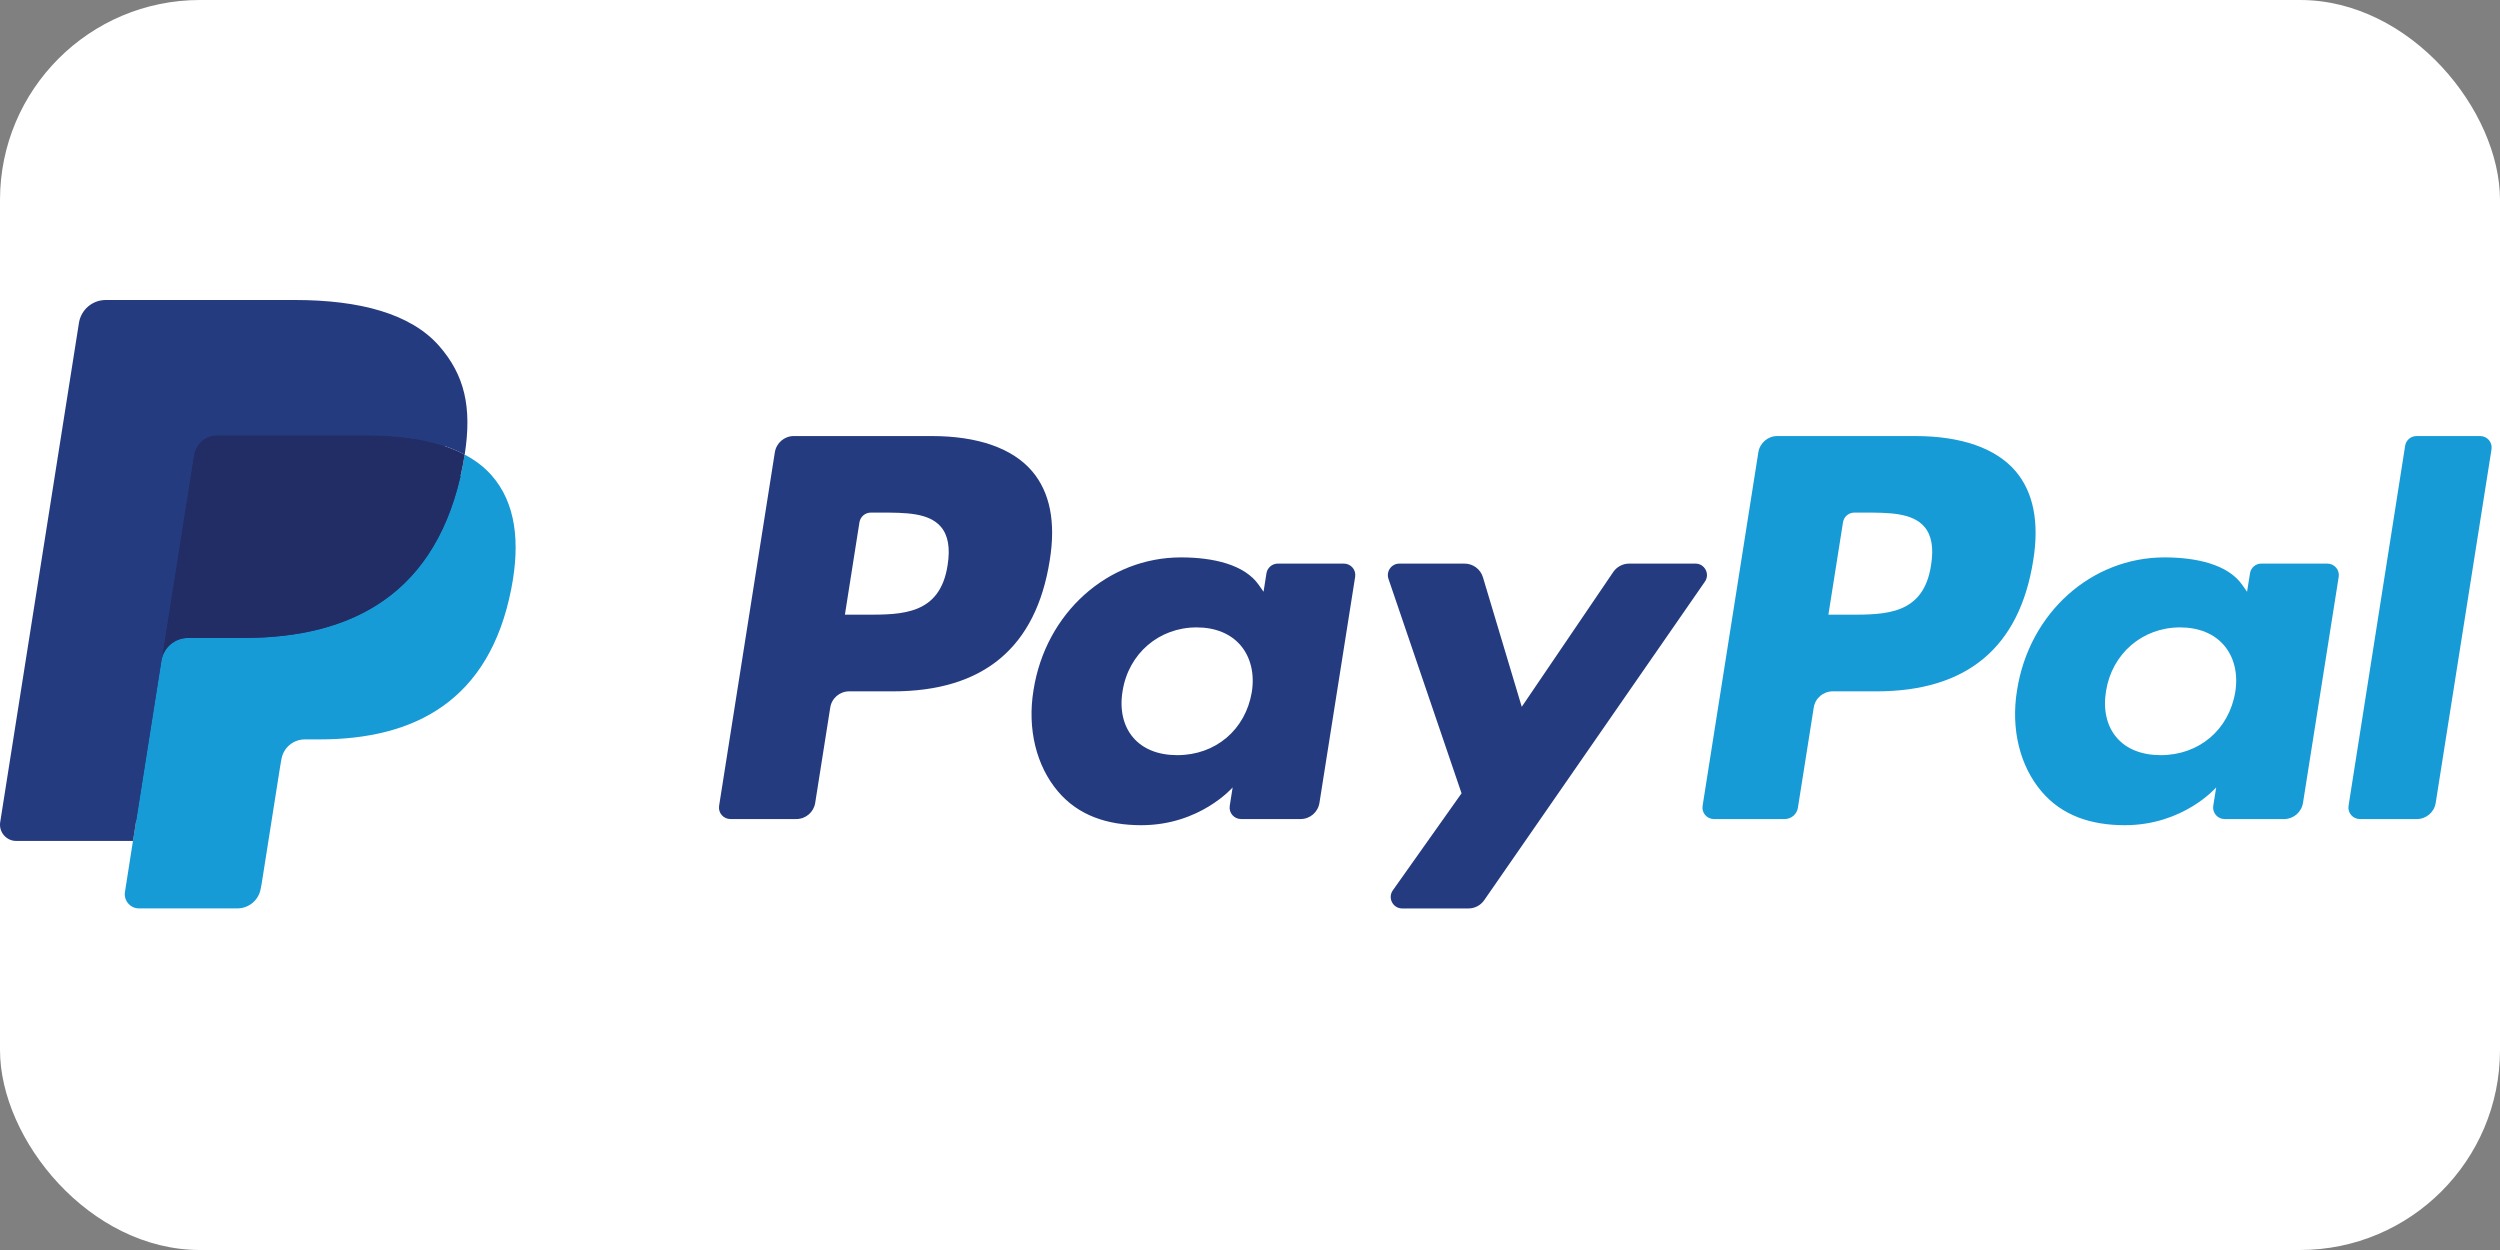
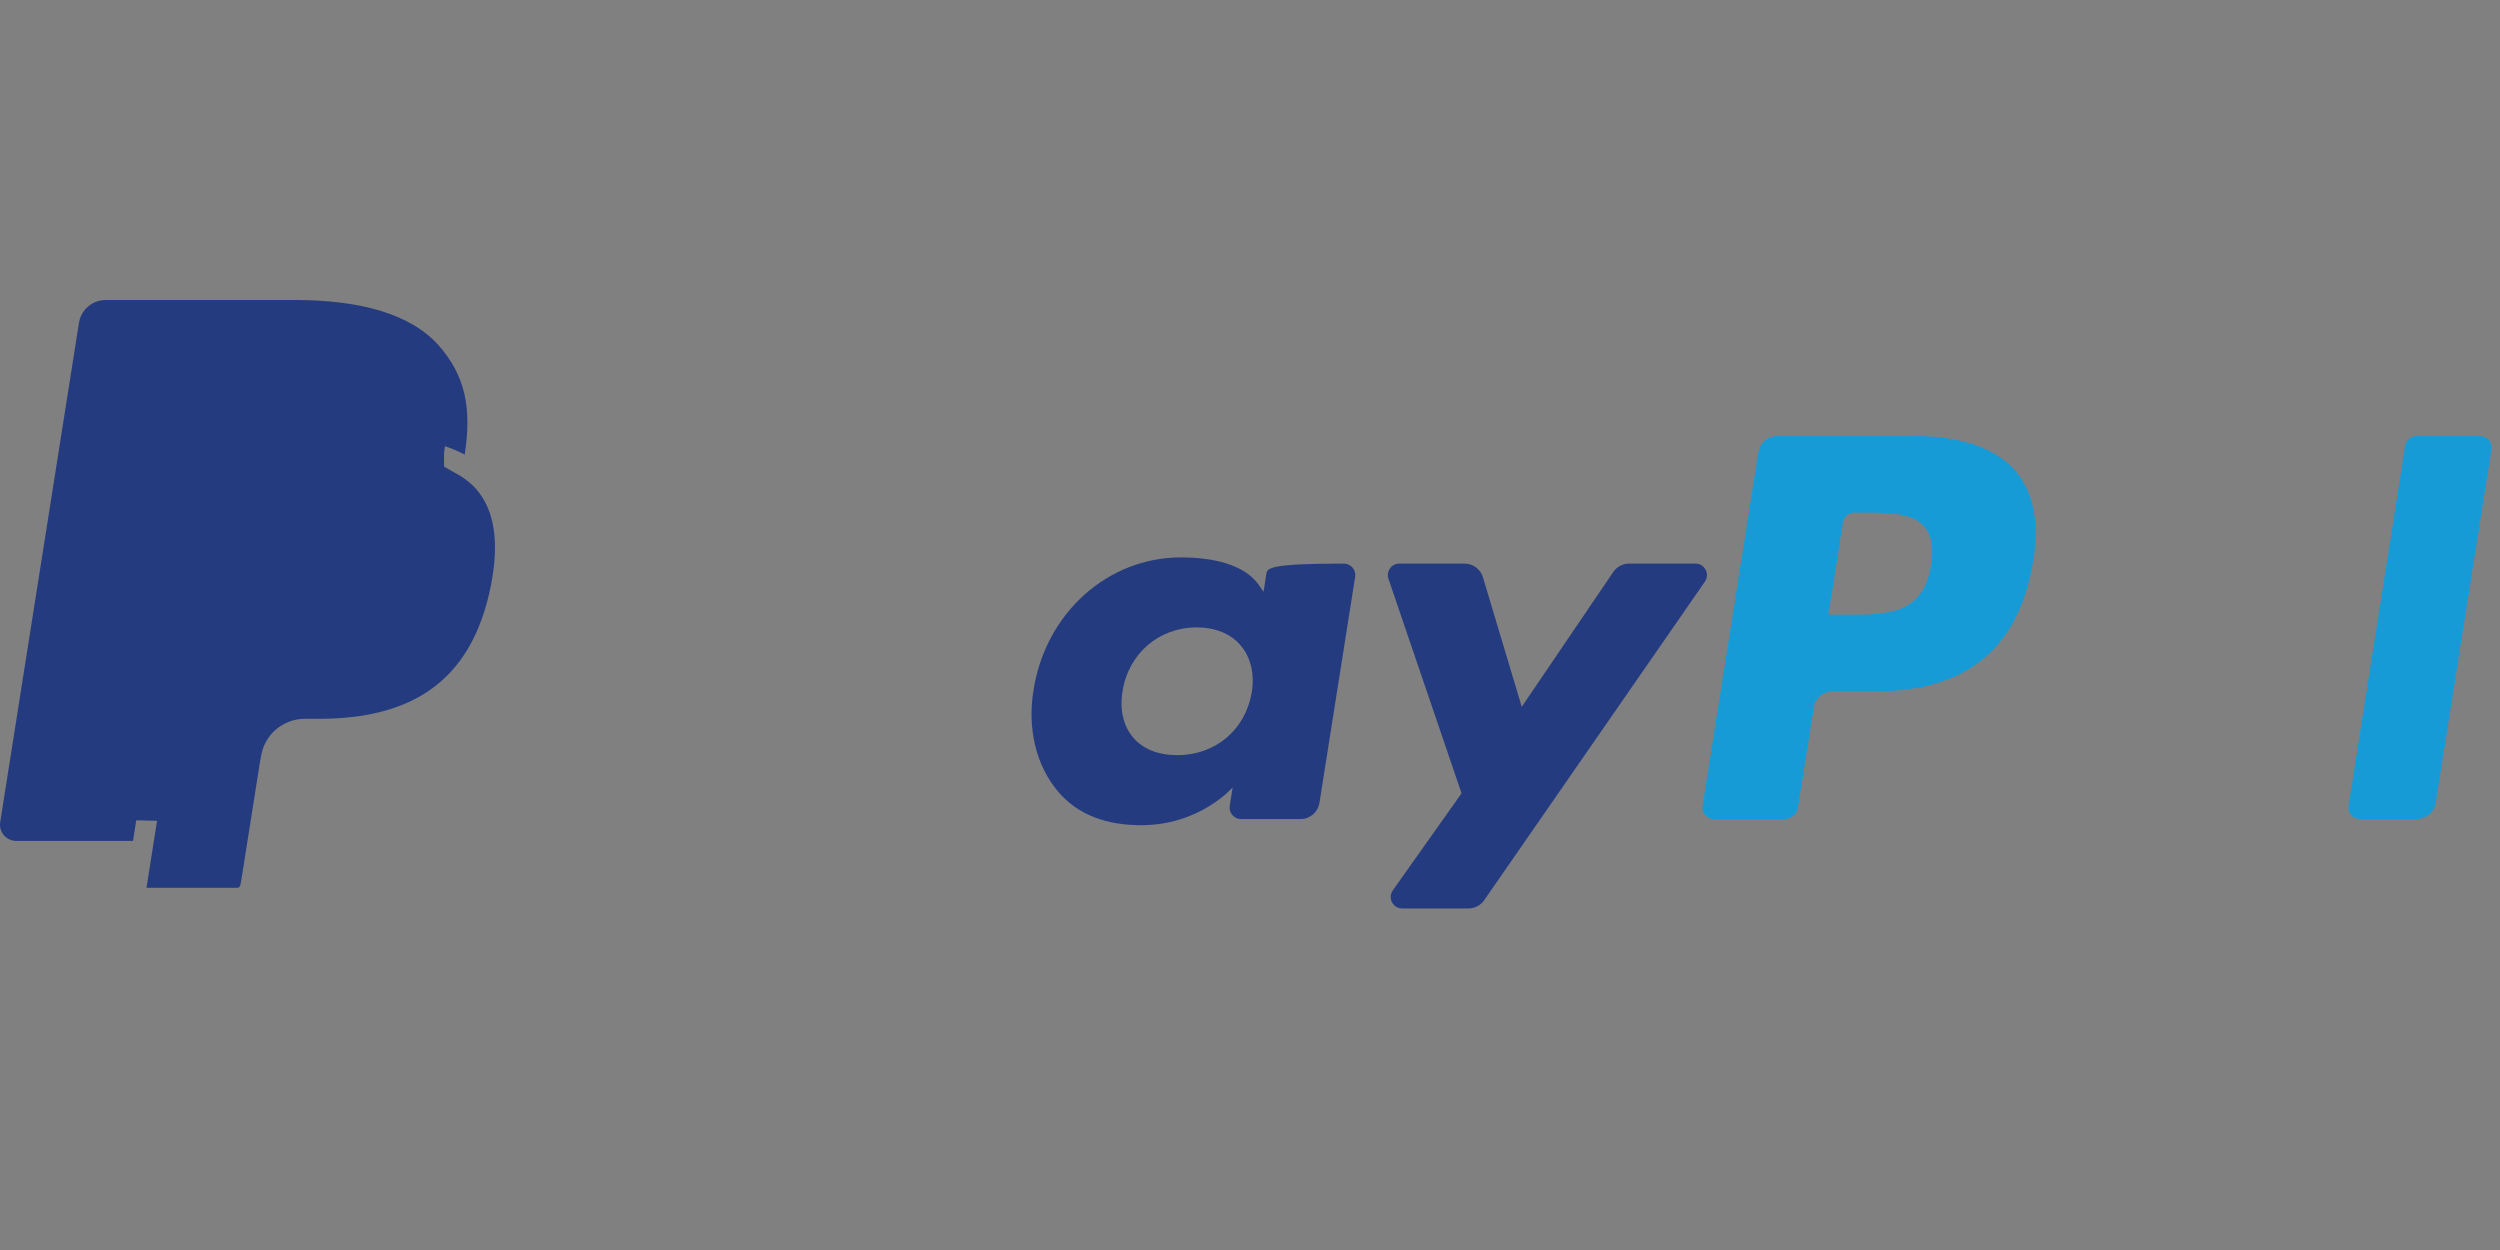
<svg xmlns="http://www.w3.org/2000/svg" width="50" height="25" viewBox="0 0 50 25" fill="none">
  <rect x="0" y="0" width="50" height="25" fill="#808080" stroke="none" />
-   <rect width="50" height="25" rx="4" fill="white" />
-   <path d="M18.633 8.721H15.876C15.687 8.721 15.527 8.859 15.497 9.045L14.382 16.116C14.36 16.256 14.468 16.381 14.609 16.381H15.926C16.114 16.381 16.275 16.244 16.304 16.058L16.605 14.15C16.634 13.964 16.795 13.827 16.983 13.827H17.856C19.673 13.827 20.721 12.948 20.995 11.206C21.119 10.444 21 9.845 20.643 9.425C20.252 8.965 19.556 8.721 18.633 8.721ZM18.952 11.304C18.801 12.294 18.045 12.294 17.314 12.294H16.898L17.189 10.446C17.207 10.334 17.304 10.252 17.416 10.252H17.607C18.105 10.252 18.575 10.252 18.818 10.536C18.962 10.705 19.007 10.957 18.952 11.304Z" fill="#253B80" />
-   <path d="M26.877 11.272H25.556C25.444 11.272 25.347 11.354 25.329 11.466L25.271 11.835L25.178 11.702C24.892 11.287 24.255 11.148 23.619 11.148C22.16 11.148 20.913 12.253 20.67 13.804C20.544 14.577 20.724 15.316 21.162 15.832C21.565 16.306 22.14 16.504 22.826 16.504C24.001 16.504 24.653 15.748 24.653 15.748L24.595 16.115C24.572 16.255 24.68 16.381 24.821 16.381H26.011C26.2 16.381 26.36 16.244 26.389 16.057L27.103 11.537C27.126 11.398 27.018 11.272 26.877 11.272ZM25.036 13.842C24.909 14.597 24.31 15.103 23.546 15.103C23.163 15.103 22.856 14.98 22.66 14.747C22.464 14.516 22.39 14.186 22.452 13.819C22.571 13.071 23.18 12.548 23.932 12.548C24.307 12.548 24.612 12.673 24.813 12.908C25.014 13.146 25.094 13.477 25.036 13.842Z" fill="#253B80" />
+   <path d="M26.877 11.272C25.444 11.272 25.347 11.354 25.329 11.466L25.271 11.835L25.178 11.702C24.892 11.287 24.255 11.148 23.619 11.148C22.16 11.148 20.913 12.253 20.67 13.804C20.544 14.577 20.724 15.316 21.162 15.832C21.565 16.306 22.14 16.504 22.826 16.504C24.001 16.504 24.653 15.748 24.653 15.748L24.595 16.115C24.572 16.255 24.68 16.381 24.821 16.381H26.011C26.2 16.381 26.36 16.244 26.389 16.057L27.103 11.537C27.126 11.398 27.018 11.272 26.877 11.272ZM25.036 13.842C24.909 14.597 24.31 15.103 23.546 15.103C23.163 15.103 22.856 14.98 22.66 14.747C22.464 14.516 22.39 14.186 22.452 13.819C22.571 13.071 23.18 12.548 23.932 12.548C24.307 12.548 24.612 12.673 24.813 12.908C25.014 13.146 25.094 13.477 25.036 13.842Z" fill="#253B80" />
  <path d="M33.91 11.272H32.583C32.456 11.272 32.337 11.335 32.265 11.44L30.435 14.136L29.659 11.546C29.61 11.383 29.461 11.272 29.291 11.272H27.987C27.829 11.272 27.719 11.427 27.769 11.576L29.231 15.866L27.857 17.806C27.749 17.959 27.858 18.169 28.044 18.169H29.37C29.495 18.169 29.613 18.107 29.684 18.004L34.098 11.633C34.204 11.481 34.095 11.272 33.91 11.272Z" fill="#253B80" />
  <path d="M38.303 8.721H35.545C35.357 8.721 35.197 8.859 35.167 9.045L34.052 16.116C34.029 16.256 34.138 16.381 34.278 16.381H35.694C35.825 16.381 35.938 16.285 35.958 16.155L36.275 14.15C36.304 13.964 36.465 13.827 36.653 13.827H37.526C39.343 13.827 40.39 12.948 40.665 11.206C40.788 10.444 40.669 9.845 40.313 9.425C39.921 8.965 39.226 8.721 38.303 8.721ZM38.621 11.304C38.471 12.294 37.715 12.294 36.984 12.294H36.568L36.86 10.446C36.877 10.334 36.974 10.252 37.087 10.252H37.278C37.775 10.252 38.245 10.252 38.488 10.536C38.633 10.705 38.677 10.957 38.621 11.304Z" fill="#179BD7" />
-   <path d="M46.546 11.272H45.226C45.113 11.272 45.017 11.354 45 11.466L44.941 11.835L44.848 11.702C44.562 11.287 43.925 11.148 43.289 11.148C41.83 11.148 40.584 12.253 40.341 13.804C40.215 14.577 40.394 15.316 40.833 15.832C41.236 16.306 41.811 16.504 42.496 16.504C43.672 16.504 44.324 15.748 44.324 15.748L44.265 16.115C44.243 16.255 44.351 16.381 44.492 16.381H45.681C45.87 16.381 46.03 16.244 46.06 16.057L46.774 11.537C46.796 11.398 46.688 11.272 46.546 11.272ZM44.705 13.842C44.579 14.597 43.979 15.103 43.215 15.103C42.833 15.103 42.525 14.98 42.329 14.747C42.133 14.516 42.06 14.186 42.121 13.819C42.241 13.071 42.849 12.548 43.601 12.548C43.976 12.548 44.281 12.673 44.482 12.908C44.684 13.146 44.764 13.477 44.705 13.842Z" fill="#179BD7" />
  <path d="M48.103 8.915L46.971 16.116C46.949 16.256 47.057 16.381 47.198 16.381H48.336C48.525 16.381 48.685 16.244 48.714 16.058L49.83 8.987C49.853 8.847 49.745 8.721 49.604 8.721H48.33C48.217 8.721 48.12 8.804 48.103 8.915Z" fill="#179BD7" />
  <path d="M2.93 17.756L3.141 16.416L2.671 16.405H0.428L1.987 6.521C1.991 6.491 2.007 6.463 2.03 6.443C2.053 6.424 2.083 6.413 2.113 6.413H5.895C7.151 6.413 8.018 6.674 8.47 7.19C8.682 7.432 8.817 7.685 8.883 7.963C8.951 8.255 8.952 8.604 8.885 9.029L8.881 9.06V9.333L9.093 9.453C9.271 9.548 9.413 9.656 9.522 9.78C9.704 9.987 9.821 10.25 9.87 10.562C9.922 10.882 9.905 11.264 9.821 11.695C9.724 12.192 9.568 12.625 9.356 12.979C9.162 13.305 8.914 13.576 8.62 13.785C8.34 13.985 8.006 14.136 7.629 14.233C7.264 14.328 6.847 14.376 6.391 14.376H6.096C5.886 14.376 5.681 14.452 5.521 14.587C5.36 14.726 5.254 14.916 5.221 15.123L5.199 15.243L4.826 17.604L4.809 17.691C4.805 17.718 4.797 17.732 4.786 17.741C4.776 17.75 4.761 17.756 4.747 17.756H2.93Z" fill="#253B80" />
-   <path d="M9.293 9.092C9.282 9.164 9.269 9.238 9.255 9.313C8.756 11.874 7.049 12.759 4.87 12.759H3.76C3.494 12.759 3.269 12.952 3.228 13.215L2.659 16.819L2.499 17.84C2.472 18.012 2.605 18.168 2.779 18.168H4.747C4.98 18.168 5.178 17.999 5.215 17.769L5.234 17.669L5.605 15.317L5.628 15.188C5.665 14.958 5.863 14.788 6.096 14.788H6.391C8.297 14.788 9.79 14.014 10.226 11.774C10.409 10.838 10.314 10.056 9.832 9.507C9.686 9.341 9.505 9.204 9.293 9.092Z" fill="#179BD7" />
-   <path d="M8.772 8.883C8.696 8.861 8.617 8.841 8.537 8.823C8.455 8.805 8.372 8.789 8.287 8.776C7.988 8.727 7.66 8.704 7.309 8.704H4.344C4.271 8.704 4.202 8.721 4.14 8.751C4.003 8.816 3.901 8.946 3.877 9.104L3.246 13.099L3.228 13.215C3.27 12.952 3.494 12.759 3.761 12.759H4.87C7.05 12.759 8.756 11.874 9.255 9.313C9.27 9.237 9.282 9.164 9.294 9.091C9.168 9.025 9.031 8.967 8.884 8.918C8.847 8.906 8.81 8.895 8.772 8.883Z" fill="#222D65" />
  <path d="M3.877 9.104C3.901 8.946 4.003 8.817 4.14 8.751C4.202 8.721 4.271 8.705 4.344 8.705H7.308C7.66 8.705 7.987 8.728 8.287 8.776C8.372 8.79 8.455 8.806 8.536 8.823C8.617 8.842 8.696 8.862 8.772 8.884C8.81 8.895 8.847 8.907 8.884 8.919C9.031 8.967 9.168 9.025 9.294 9.092C9.442 8.145 9.293 7.501 8.781 6.917C8.217 6.275 7.199 6 5.896 6H2.114C1.848 6 1.621 6.194 1.579 6.457L0.004 16.443C-0.027 16.64 0.125 16.819 0.325 16.819H2.66L3.246 13.099L3.877 9.104Z" fill="#253B80" />
</svg>